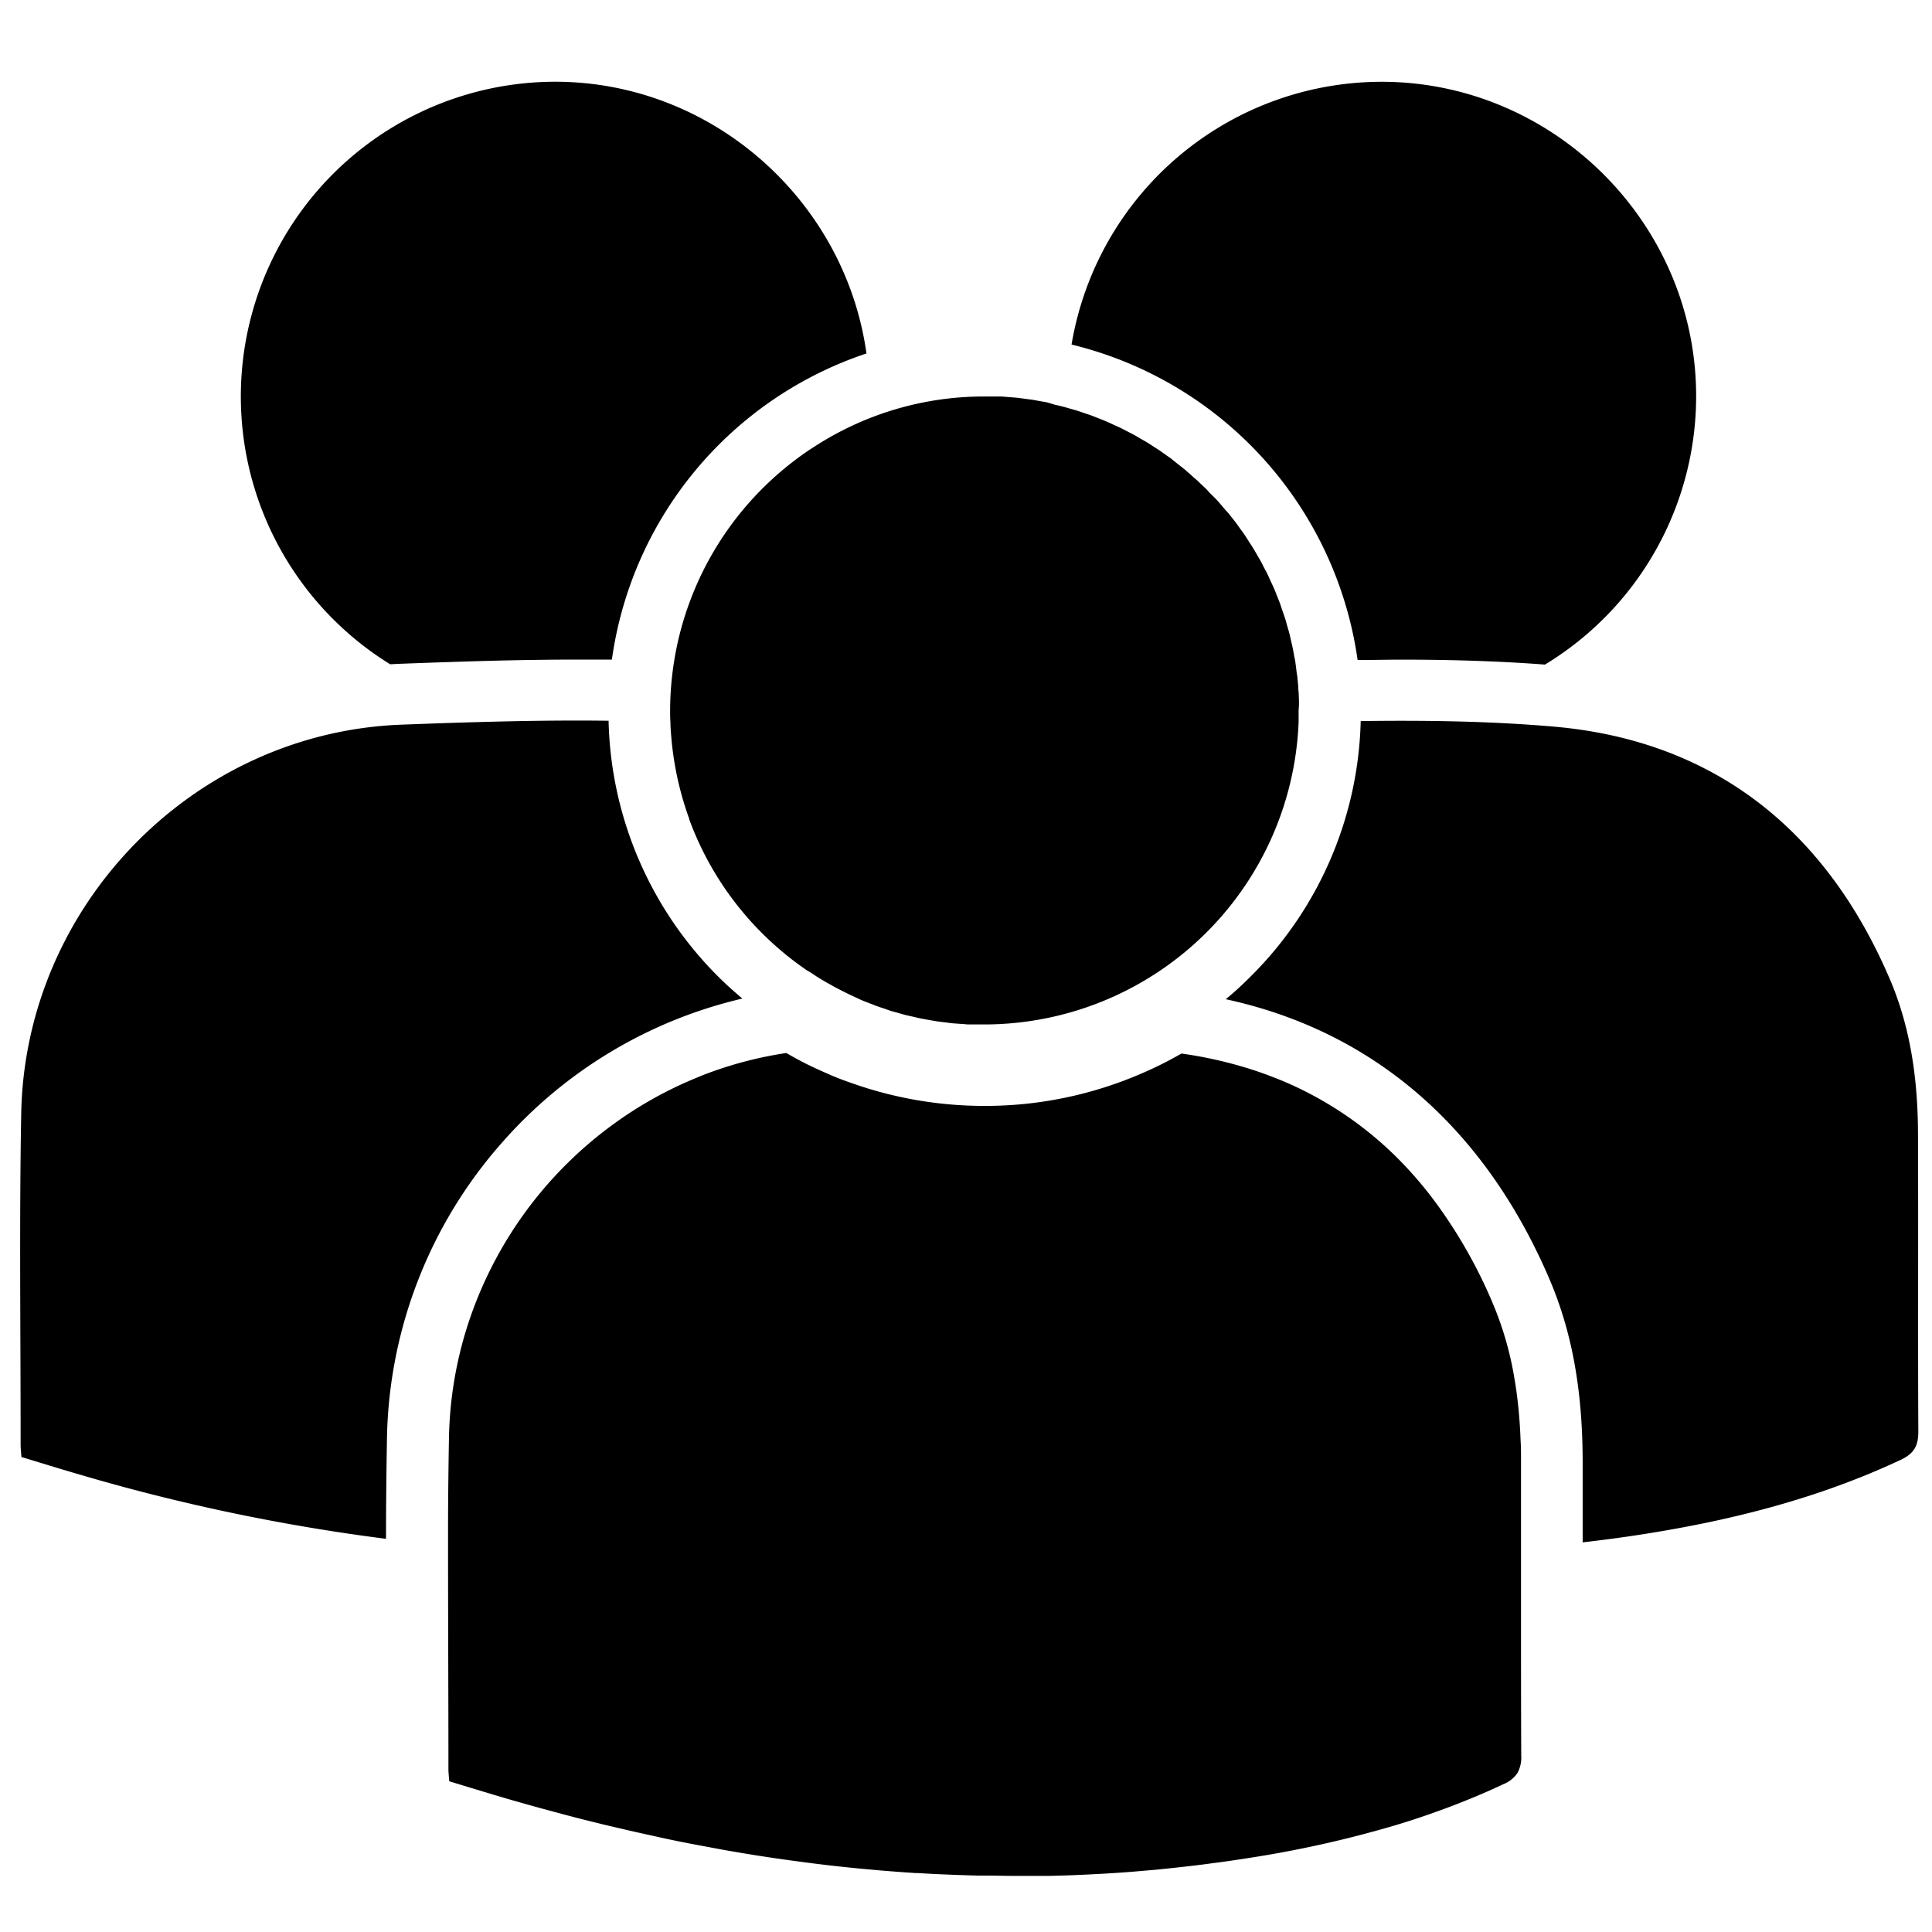
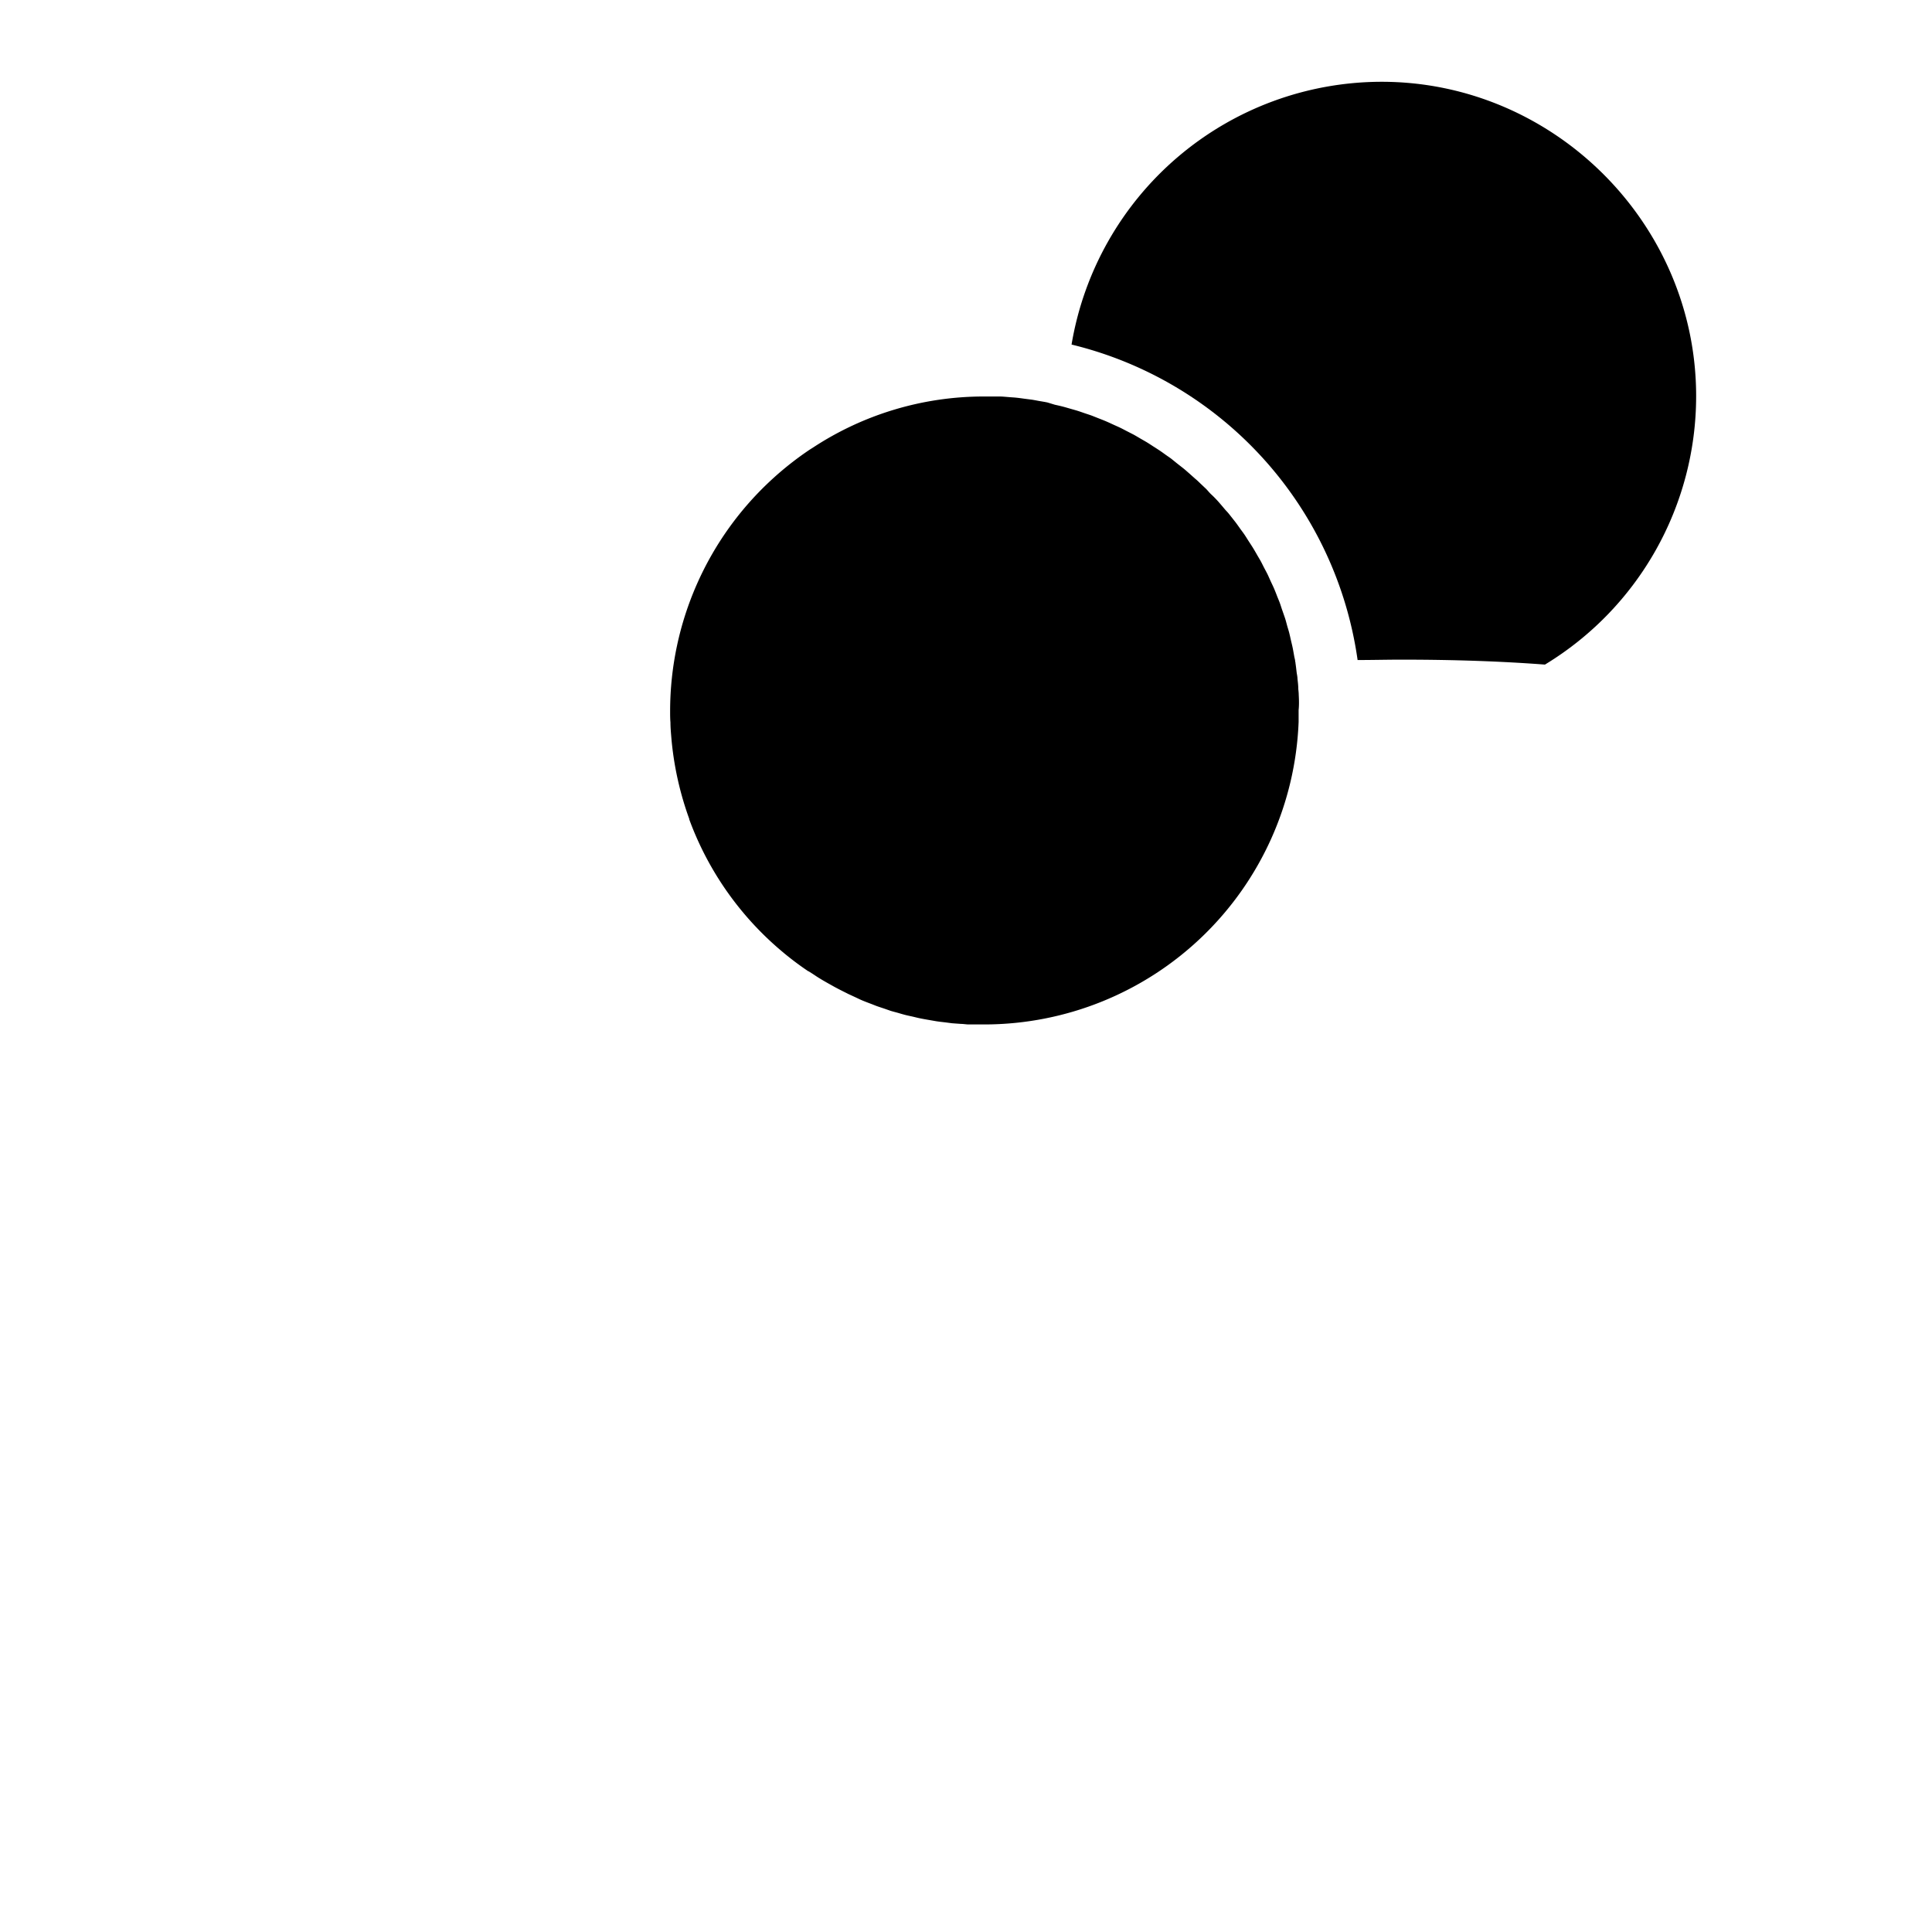
<svg xmlns="http://www.w3.org/2000/svg" viewBox="0 0 356 356">
-   <path d="M92.48,210.57A84.48,84.48,0,0,1,136.79,184c-1.51-1.28-3-2.6-4.4-4a68.77,68.77,0,0,1-20.25-47.19c-12.72-.17-25.5.25-38.2.72C35.59,135,4.6,166.9,3.91,205.21c-.37,20.32-.1,40.66-.11,61,0,.63.08,1.26.15,2.27,3.54,1.07,6.85,2.1,10.18,3.07a361.28,361.28,0,0,0,57,12c0-6.26.07-12.54.18-18.79A84.48,84.48,0,0,1,92.48,210.57Z" />
  <path d="M250.13,121.62c2.71,0,5.42-.07,8.14-.07,9.68,0,18.34.3,26.41.91A57.86,57.86,0,0,0,312.54,73c0-31.85-26.29-58-58.09-57.93a58,58,0,0,0-57,48.42,69.86,69.86,0,0,1,52.71,58.14Z" />
-   <path d="M159.66,65.13C155.74,37,131.28,15,102.14,15.06A58,58,0,0,0,71.89,122.4l1.63-.08c11.59-.43,22-.78,32.8-.78h0q3.29,0,6.43,0A69.59,69.59,0,0,1,159.66,65.13Z" />
-   <path d="M353.42,209.28c0-10-1.28-19.8-5.25-29-11.76-27.37-32.37-43.89-62.09-46.41-11.71-1-23.53-1.16-35.35-1a68.64,68.64,0,0,1-20.22,47c-1.49,1.5-3,2.91-4.65,4.25,27.06,5.85,47.59,23.51,59.6,51.46,4.16,9.7,6.12,20.33,6.17,33.48,0,5,0,10.11,0,15.14,3.77-.43,7.55-.93,11.34-1.53,16.31-2.57,32.2-6.61,47.24-13.66,2.48-1.17,3.28-2.58,3.27-5.26C353.39,245.56,353.49,227.42,353.42,209.28Z" />
  <path d="M239.31,128c0-.36-.05-.7-.08-1.06,0-.62-.08-1.25-.15-1.87,0-.39-.1-.77-.15-1.15-.07-.58-.13-1.17-.22-1.74,0-.08,0-.17-.05-.25,0-.32-.11-.63-.17-.95-.1-.55-.19-1.1-.3-1.64s-.21-.89-.31-1.34-.22-1-.34-1.46-.26-.87-.38-1.31-.26-1-.41-1.43-.31-.9-.47-1.35-.29-.9-.45-1.34-.36-.88-.53-1.33-.34-.87-.52-1.3-.39-.85-.59-1.28-.38-.86-.58-1.28-.44-.85-.66-1.27-.41-.83-.63-1.23-.48-.82-.72-1.24-.45-.79-.69-1.18-.51-.8-.77-1.2-.49-.78-.74-1.16-.56-.78-.84-1.17-.52-.74-.79-1.1-.6-.77-.9-1.15-.54-.7-.83-1-.63-.73-.95-1.1-.58-.68-.88-1-.66-.69-1-1-.61-.66-.93-1l-1.06-1c-.32-.31-.63-.62-1-.92l-1.12-1c-.33-.28-.65-.58-1-.86s-.77-.6-1.16-.91-.68-.55-1-.81-.79-.56-1.19-.85-.72-.52-1.09-.77l-.72-.47-.49-.31c-.38-.25-.76-.5-1.14-.73s-.83-.48-1.24-.72-.79-.47-1.19-.69l-1.27-.65c-.41-.21-.81-.43-1.23-.63s-.87-.39-1.3-.59-.84-.39-1.26-.57-.88-.36-1.32-.53l-1.31-.52c-.44-.16-.89-.3-1.33-.45s-.9-.32-1.36-.46-.9-.26-1.35-.39-.92-.27-1.39-.39-.92-.22-1.38-.32L193,74.16c-.46-.1-.93-.17-1.39-.25s-1-.19-1.45-.26l-1.4-.18c-.5-.07-1-.14-1.49-.19s-.94-.07-1.41-.11-1-.09-1.51-.11l-1.44,0c-.53,0-1.07,0-1.61,0a57.3,57.3,0,0,0-31.52,9.43c-.28.18-.57.35-.84.54a58.6,58.6,0,0,0-6.55,5.17A58,58,0,0,0,123.48,131c0,.71,0,1.42.06,2.12,0,1,.1,2,.18,3A58.46,58.46,0,0,0,127,150.88l0,.09a57.75,57.75,0,0,0,17.4,24.6l.14.12c1.41,1.16,2.88,2.26,4.4,3.28l.05,0,.7.44c.52.34,1,.68,1.56,1l.09.06c.69.41,1.39.8,2.09,1.19l.34.19c.74.4,1.49.78,2.24,1.15l.25.13c.71.33,1.42.65,2.14,1l.43.19c.62.26,1.24.49,1.87.73l.76.3c.55.2,1.1.37,1.65.56l1,.35c.48.15,1,.27,1.47.41s.85.25,1.28.36,1,.22,1.46.33.89.22,1.35.31,1,.19,1.54.28l1.32.23c.52.08,1.06.14,1.6.2l1.3.17,1.65.12c.44,0,.86.08,1.3.1l1.57,0c.48,0,.95,0,1.43,0a58,58,0,0,0,57.91-55.74c0-.73,0-1.45,0-2.19C239.39,129.92,239.36,128.93,239.31,128Z" />
-   <path d="M280.27,296.28v-11q0-8.09,0-16.16c0-1.25,0-2.49-.08-3.73-.09-2.49-.27-4.95-.56-7.4-.14-1.23-.31-2.45-.52-3.66A61.06,61.06,0,0,0,275,240a90.86,90.86,0,0,0-9.83-17.55,72.12,72.12,0,0,0-6-7.33,66.42,66.42,0,0,0-20.47-14.9c-1.33-.62-2.69-1.2-4.08-1.73q-2.34-.92-4.78-1.67a77.89,77.89,0,0,0-12.14-2.69c-1.26.72-2.53,1.41-3.83,2.05s-2.63,1.26-4,1.83a72.56,72.56,0,0,1-21.1,5.41c-1.21.12-2.43.21-3.65.27s-2.45.09-3.68.09h0a73.13,73.13,0,0,1-24.13-4.07c-1.43-.5-2.85-1-4.26-1.62s-2.8-1.23-4.16-1.9-2.7-1.4-4-2.16a72.91,72.91,0,0,0-9.52,2.09c-2.07.61-4.09,1.3-6.08,2.08l-.73.31a72.78,72.78,0,0,0-15.89,8.9,73.8,73.8,0,0,0-26.94,38.21,72.14,72.14,0,0,0-3,19.34q-.14,7.62-.17,15.25c0,1.52,0,3,0,4.55,0,13.73.07,27.46.07,41.19,0,.64.08,1.27.15,2.28,3.54,1.07,6.85,2.09,10.18,3.07,1.73.51,3.47,1,5.2,1.48l1.48.41,4.07,1.1,1.29.34q2.58.68,5.18,1.31l1,.25,4.27,1,1.53.35c1.5.34,3,.66,4.49,1l.79.17q2.59.56,5.21,1.06l1.39.26,4,.75,1.45.26c1.74.3,3.49.59,5.23.87l.55.08c1.57.25,3.15.48,4.73.7l1.53.21c1.41.19,2.81.38,4.21.55l1.16.14c1.75.21,3.5.4,5.24.58l1.22.12,4.18.38,1.53.12c1.63.13,3.26.25,4.89.35l.42,0q2.64.17,5.28.27l1.49.06c1.36.05,2.73.1,4.1.13l1.39,0c1.76,0,3.52.06,5.29.06h1.12c1.25,0,2.51,0,3.76,0,.57,0,1.13,0,1.7,0l3.29-.09,1.74-.07c1.17-.05,2.34-.1,3.51-.17l1.43-.07c1.63-.1,3.26-.2,4.9-.33l.75-.06,4.17-.36,1.64-.17c1.12-.11,2.24-.23,3.35-.36l1.77-.2c1.14-.14,2.28-.28,3.42-.44l1.56-.2c1.65-.23,3.29-.47,4.94-.73a205.42,205.42,0,0,0,27.05-6c2-.59,3.92-1.21,5.86-1.88s3.87-1.37,5.79-2.12c2.88-1.12,5.73-2.33,8.55-3.66a5.53,5.53,0,0,0,2.56-2.05,5.91,5.91,0,0,0,.7-3.21C280.27,314.42,280.27,305.35,280.27,296.28Z" />
</svg>